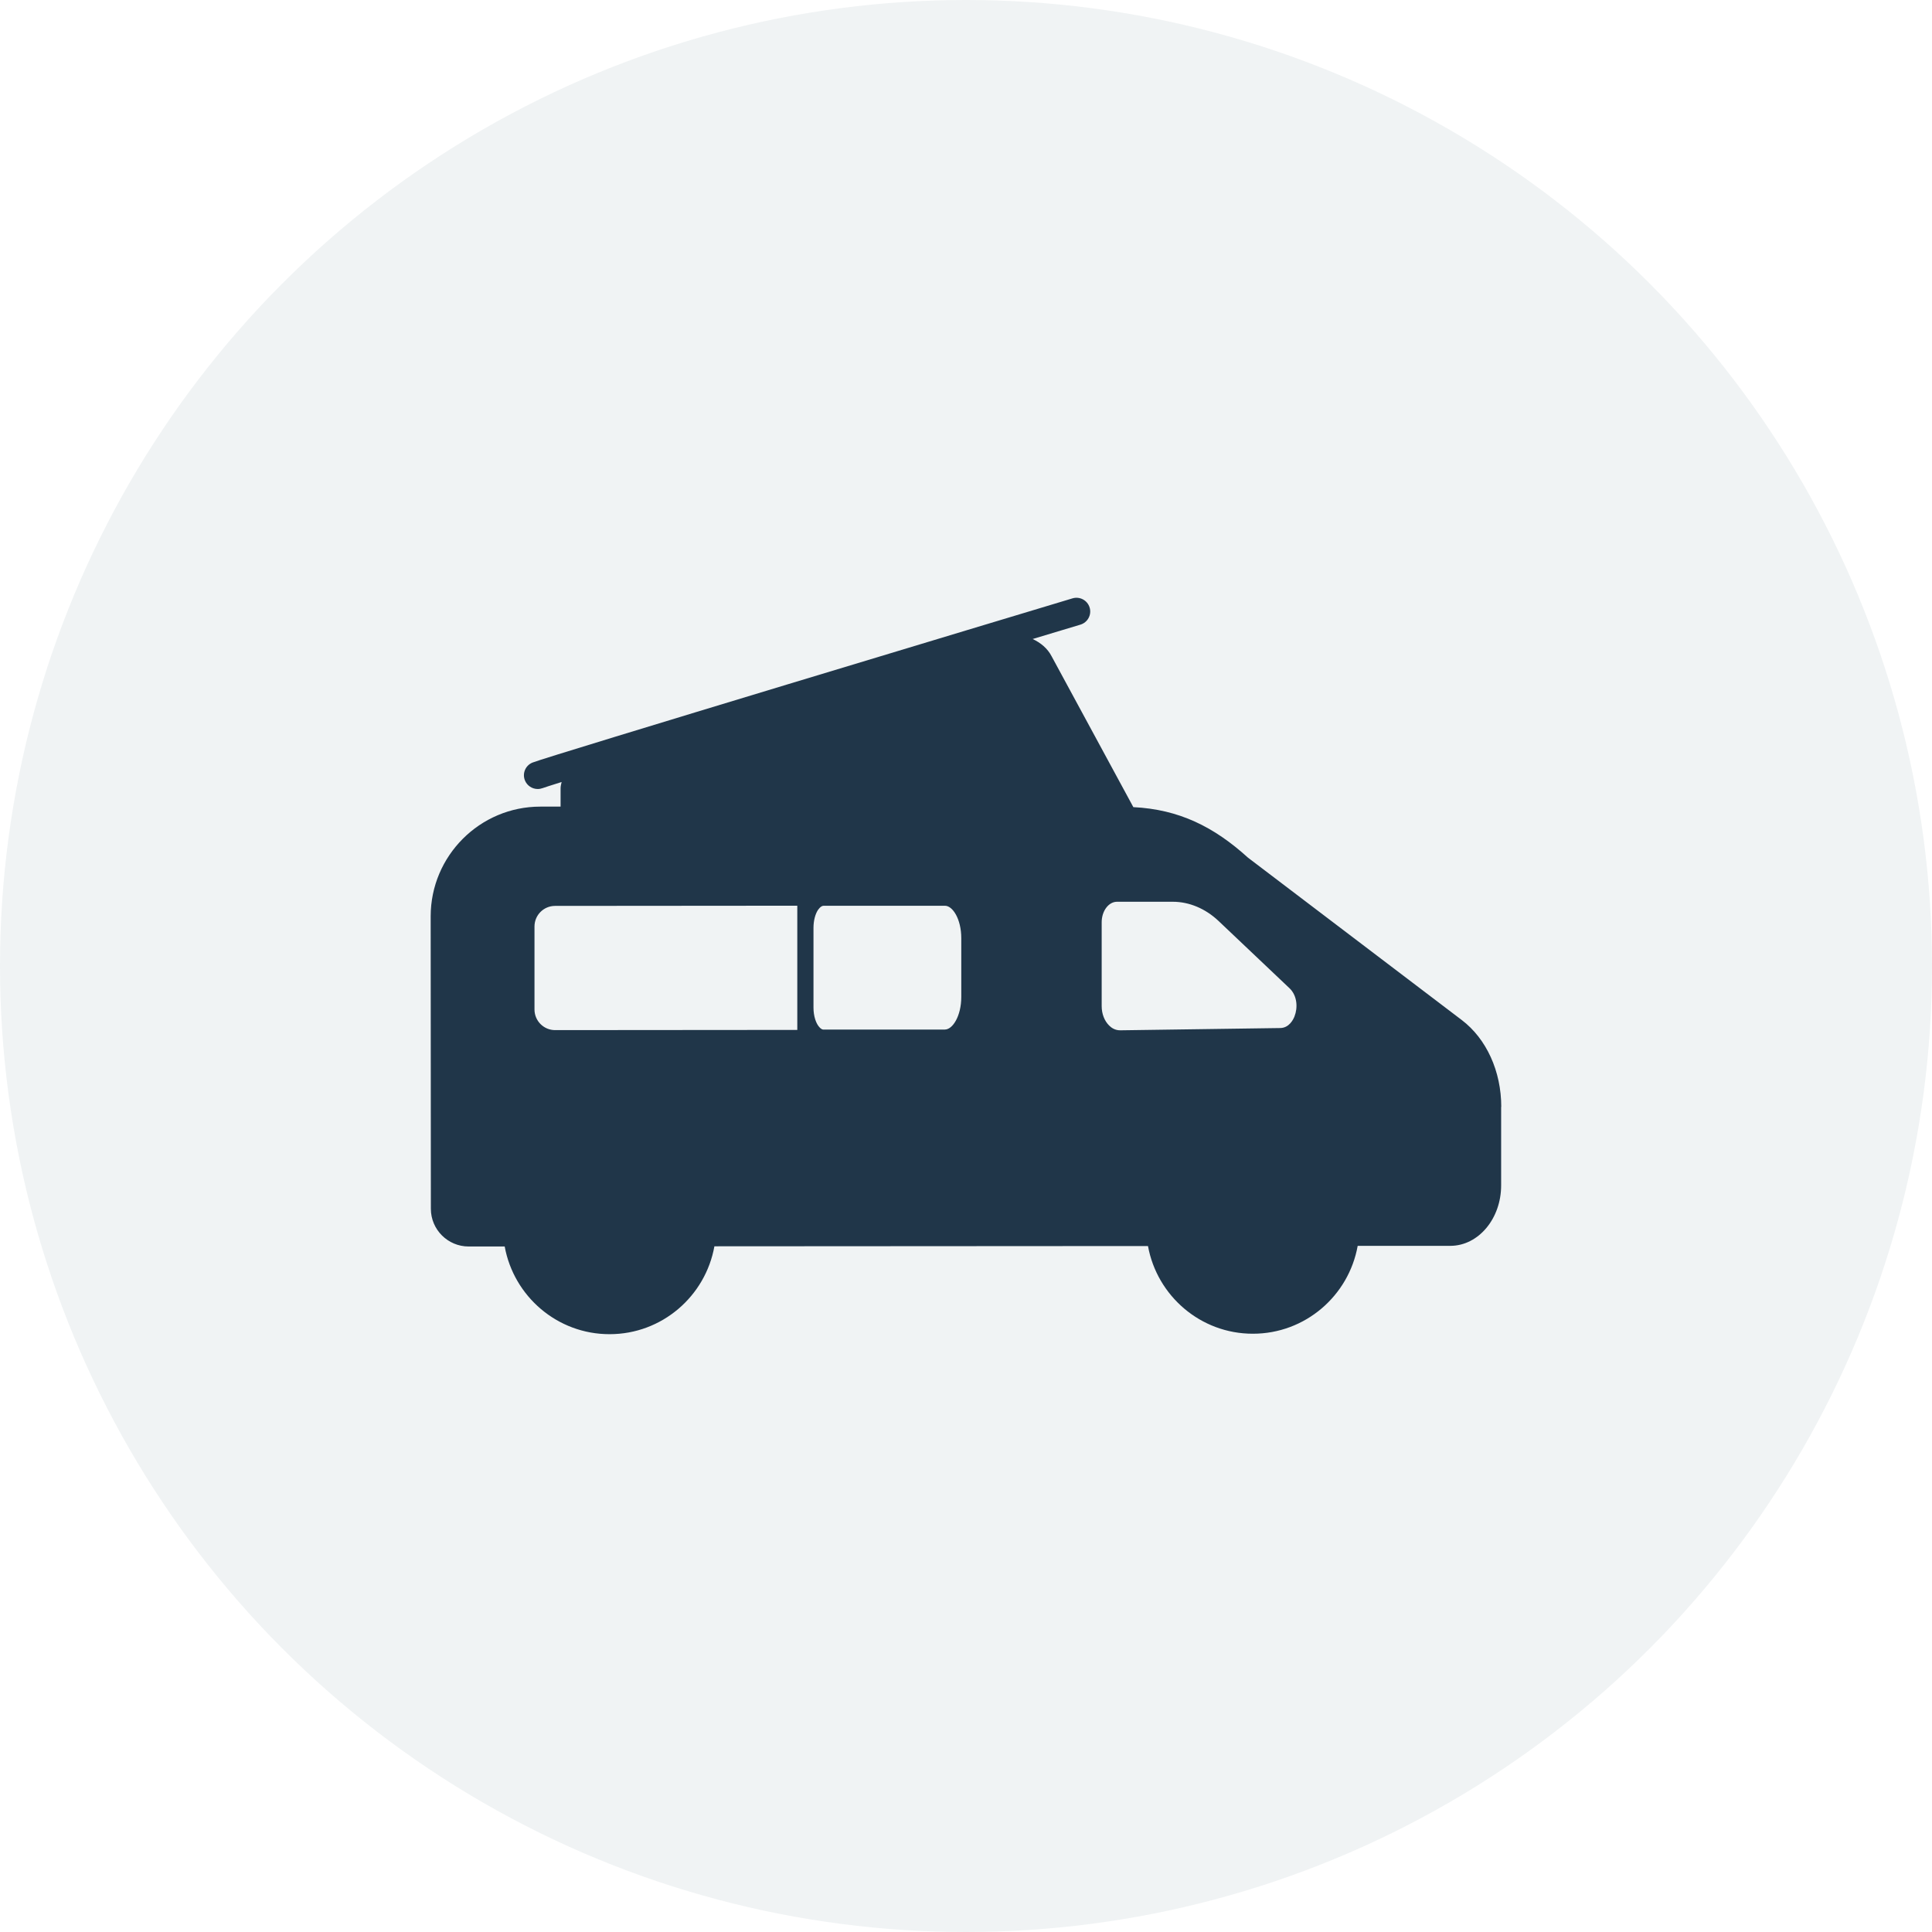
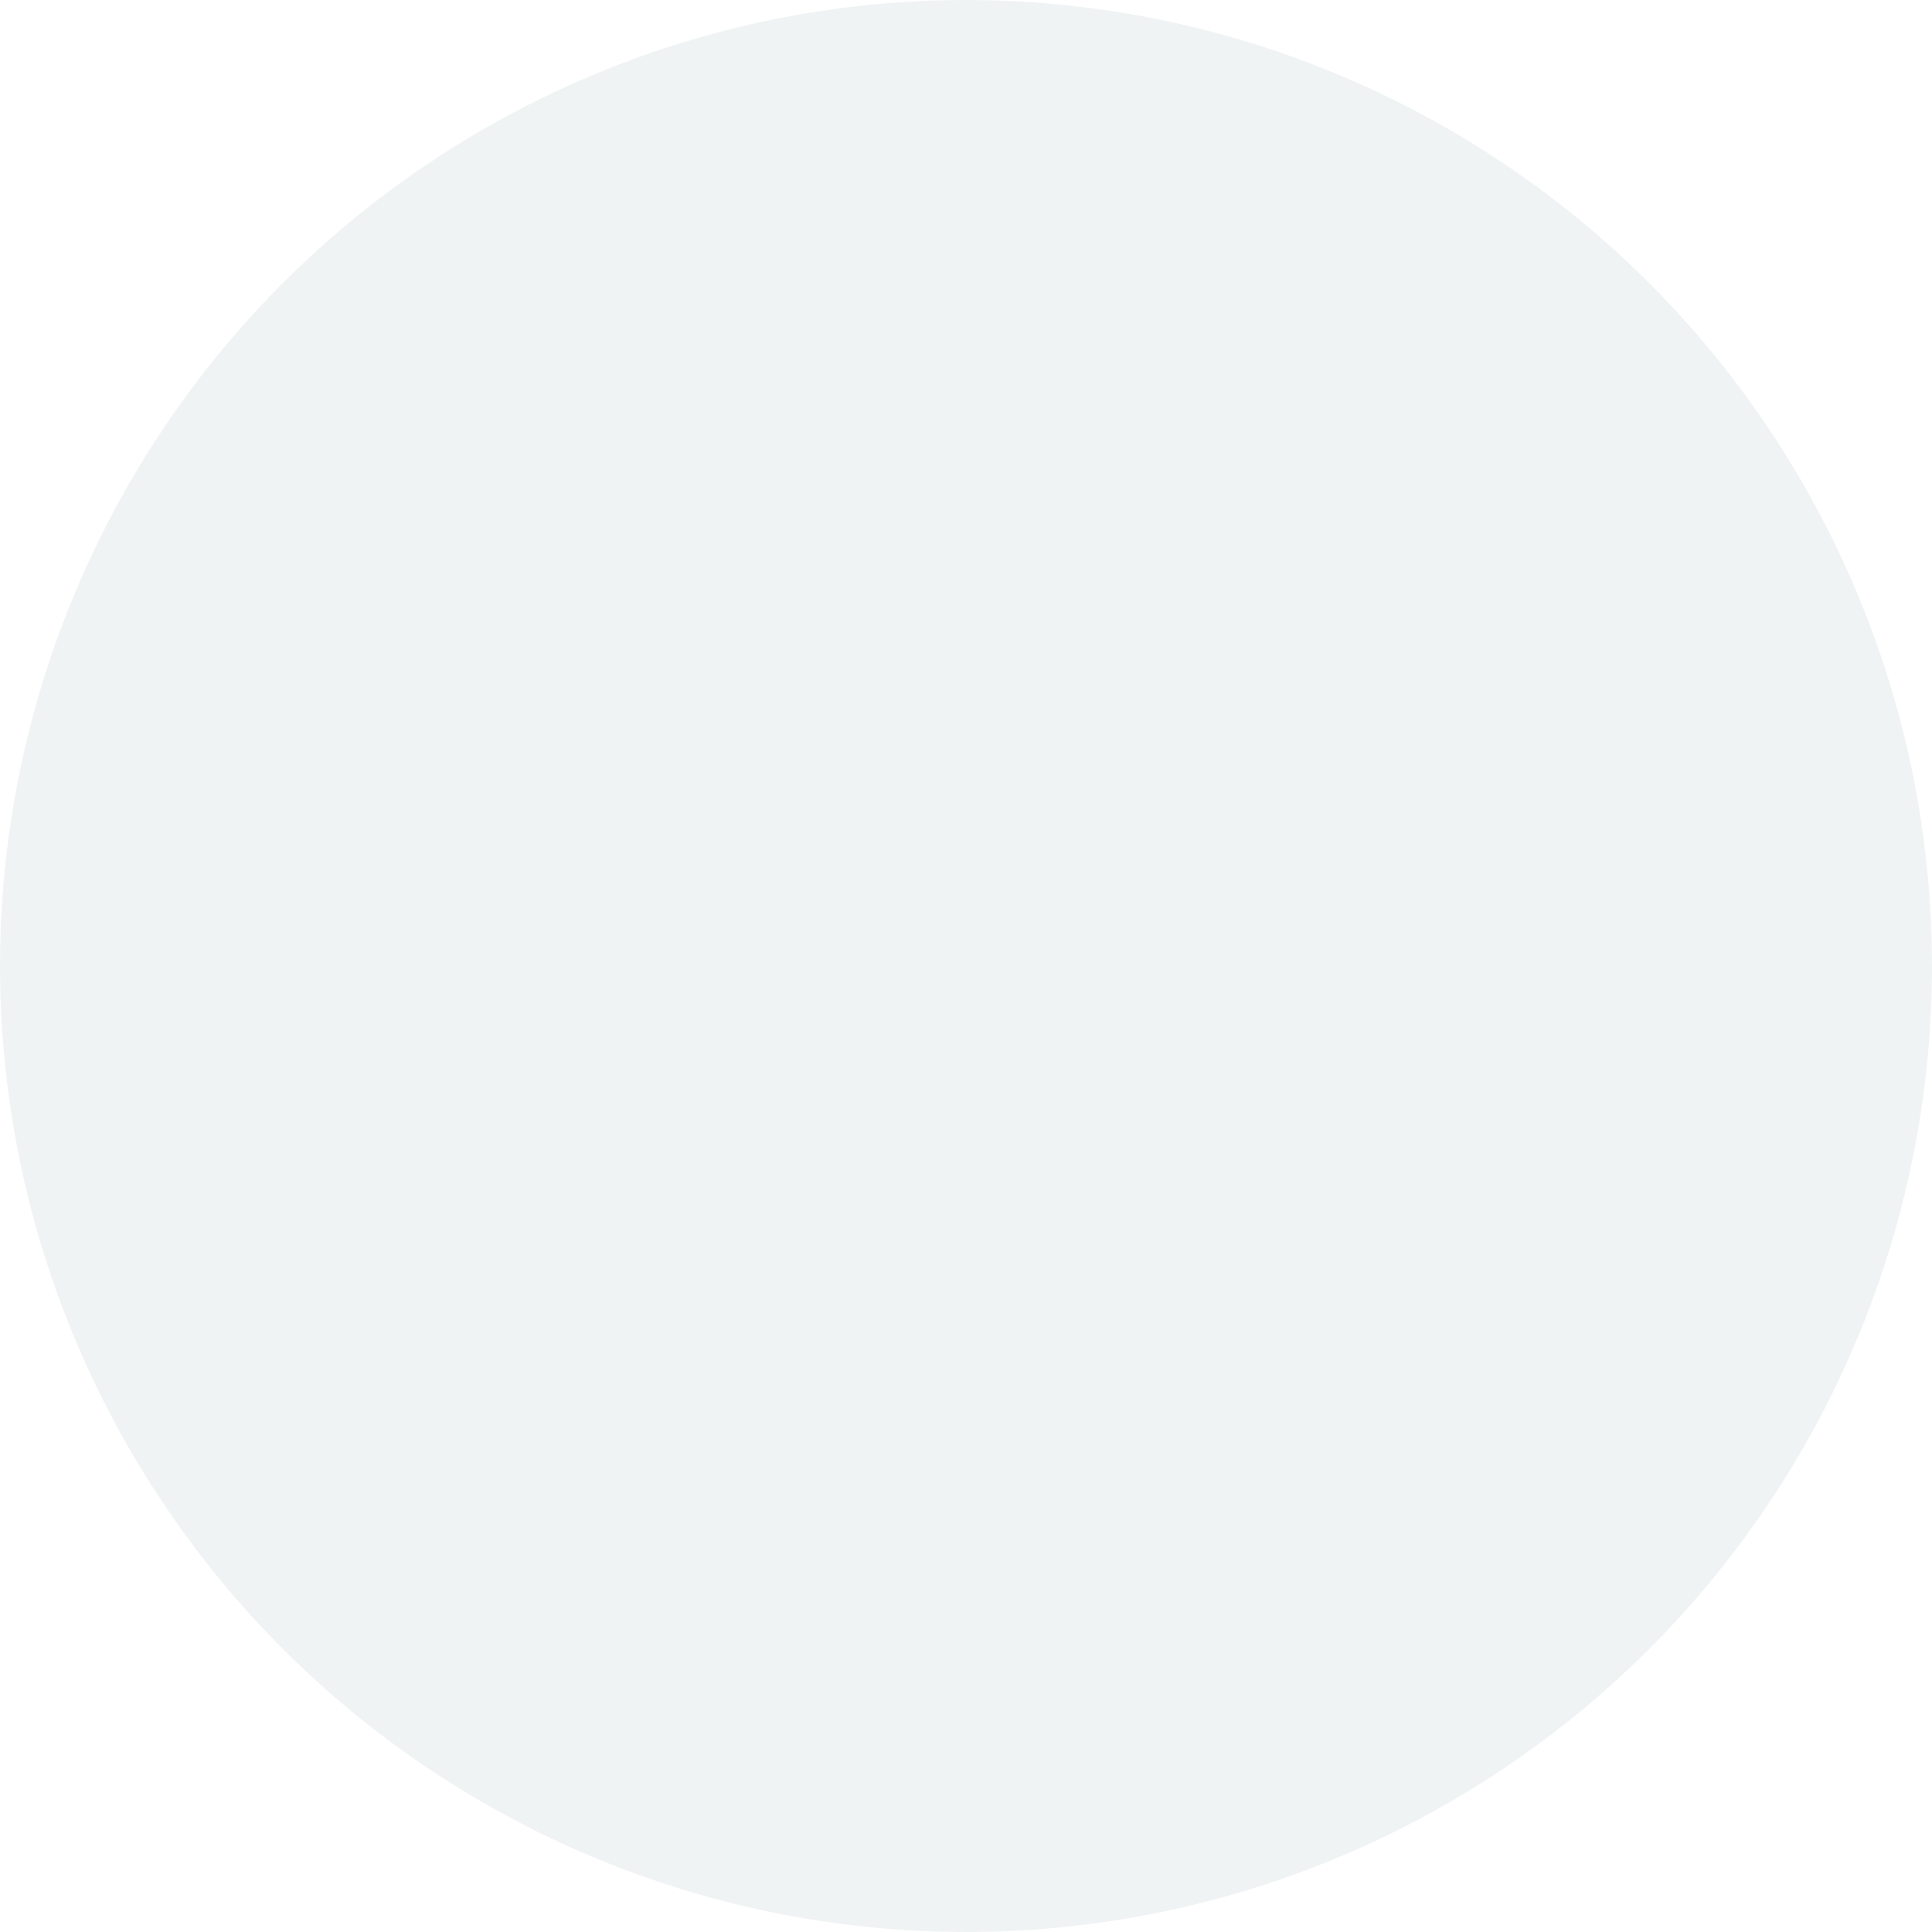
<svg xmlns="http://www.w3.org/2000/svg" id="Calque_2" viewBox="0 0 298.32 298.32">
  <defs>
    <style>      .cls-1 {        fill: none;      }      .cls-2 {        fill: #023348;        isolation: isolate;        opacity: .06;      }      .cls-3 {        fill: #203649;      }    </style>
  </defs>
  <g id="Calque_13">
    <circle id="Ellipse_14" class="cls-2" cx="149.16" cy="149.16" r="149.16" />
    <g>
-       <path class="cls-1" d="M145.91,139.86h-18.71c-.2.01-.4.11-.61.32-.09.09-.18.2-.26.31-.44.65-.72,1.69-.72,2.78v12.34c0,1.28.39,2.49.99,3.08.21.21.41.31.62.31h18.71c1.19-.01,2.53-2.09,2.52-5.04v-9.08c0-2.96-1.34-5.02-2.54-5.02Z" />
-       <path class="cls-1" d="M85.69,139.88c-1.75,0-3.17,1.43-3.17,3.18v12.83c0,1.75,1.43,3.17,3.18,3.17l37.42-.03v-19.18s-37.43.03-37.43.03Z" />
-       <path class="cls-1" d="M188.16,142.22c-2.03-1.92-4.54-2.98-7.07-2.98h-8.61c-1.31,0-2.38,1.44-2.38,3.21v12.91c0,1.19.43,2.28,1.15,3,.35.34.89.74,1.7.74l24.72-.35c1.36-.02,2-1.27,2.21-1.81.49-1.26.46-3.15-.78-4.33l-10.95-10.38Z" />
-       <path class="cls-3" d="M231.81,170.92c0-5.5-2.28-10.51-6.09-13.41l-33.02-25.08h0c-5.27-4.78-10.66-7.45-17.7-7.8h0s-12.63-23.31-12.63-23.31c-.62-1.2-1.69-2.08-2.92-2.65,2.74-.83,5.23-1.58,7.38-2.22,1.12-.34,1.76-1.52,1.42-2.64-.34-1.12-1.52-1.75-2.64-1.42-8.28,2.49-81.02,24.4-83.39,25.36-1.08.44-1.6,1.66-1.17,2.74.33.83,1.13,1.34,1.98,1.34.26,0,.51-.05.77-.14.26-.1,1.3-.43,2.92-.94-.07.32-.16.63-.16.96v2.84s-3.14,0-3.14,0c-9.33,0-16.92,7.61-16.92,16.94l.03,45.16c0,3.21,2.62,5.82,5.83,5.82h5.57c1.4,7.69,8.12,13.55,16.2,13.54,8.09,0,14.8-5.87,16.18-13.57l66.95-.04c1.4,7.69,8.12,13.55,16.2,13.54,8.09,0,14.8-5.87,16.18-13.57h14.32c4.32-.01,7.84-4.2,7.83-9.35v-12.11ZM85.71,159.06c-1.75,0-3.17-1.42-3.18-3.17v-12.83c0-1.75,1.41-3.17,3.16-3.18l37.42-.03v19.18s-37.41.03-37.41.03ZM145.92,158.98h-18.71c-.2.02-.41-.09-.62-.3-.6-.59-.98-1.8-.98-3.08v-12.34c0-1.09.27-2.13.71-2.78.08-.11.17-.22.26-.31.21-.21.41-.31.61-.31h18.71c1.19-.02,2.53,2.04,2.53,5v9.08c0,2.95-1.34,5.03-2.52,5.03ZM199.89,156.93c-.21.54-.85,1.79-2.21,1.81l-24.72.35c-.8,0-1.35-.39-1.7-.74-.73-.72-1.15-1.81-1.15-3v-12.91c-.01-1.76,1.06-3.2,2.37-3.2h8.61c2.53,0,5.04,1.05,7.07,2.97l10.95,10.38c1.24,1.18,1.28,3.07.78,4.33Z" />
-     </g>
+       </g>
  </g>
</svg>